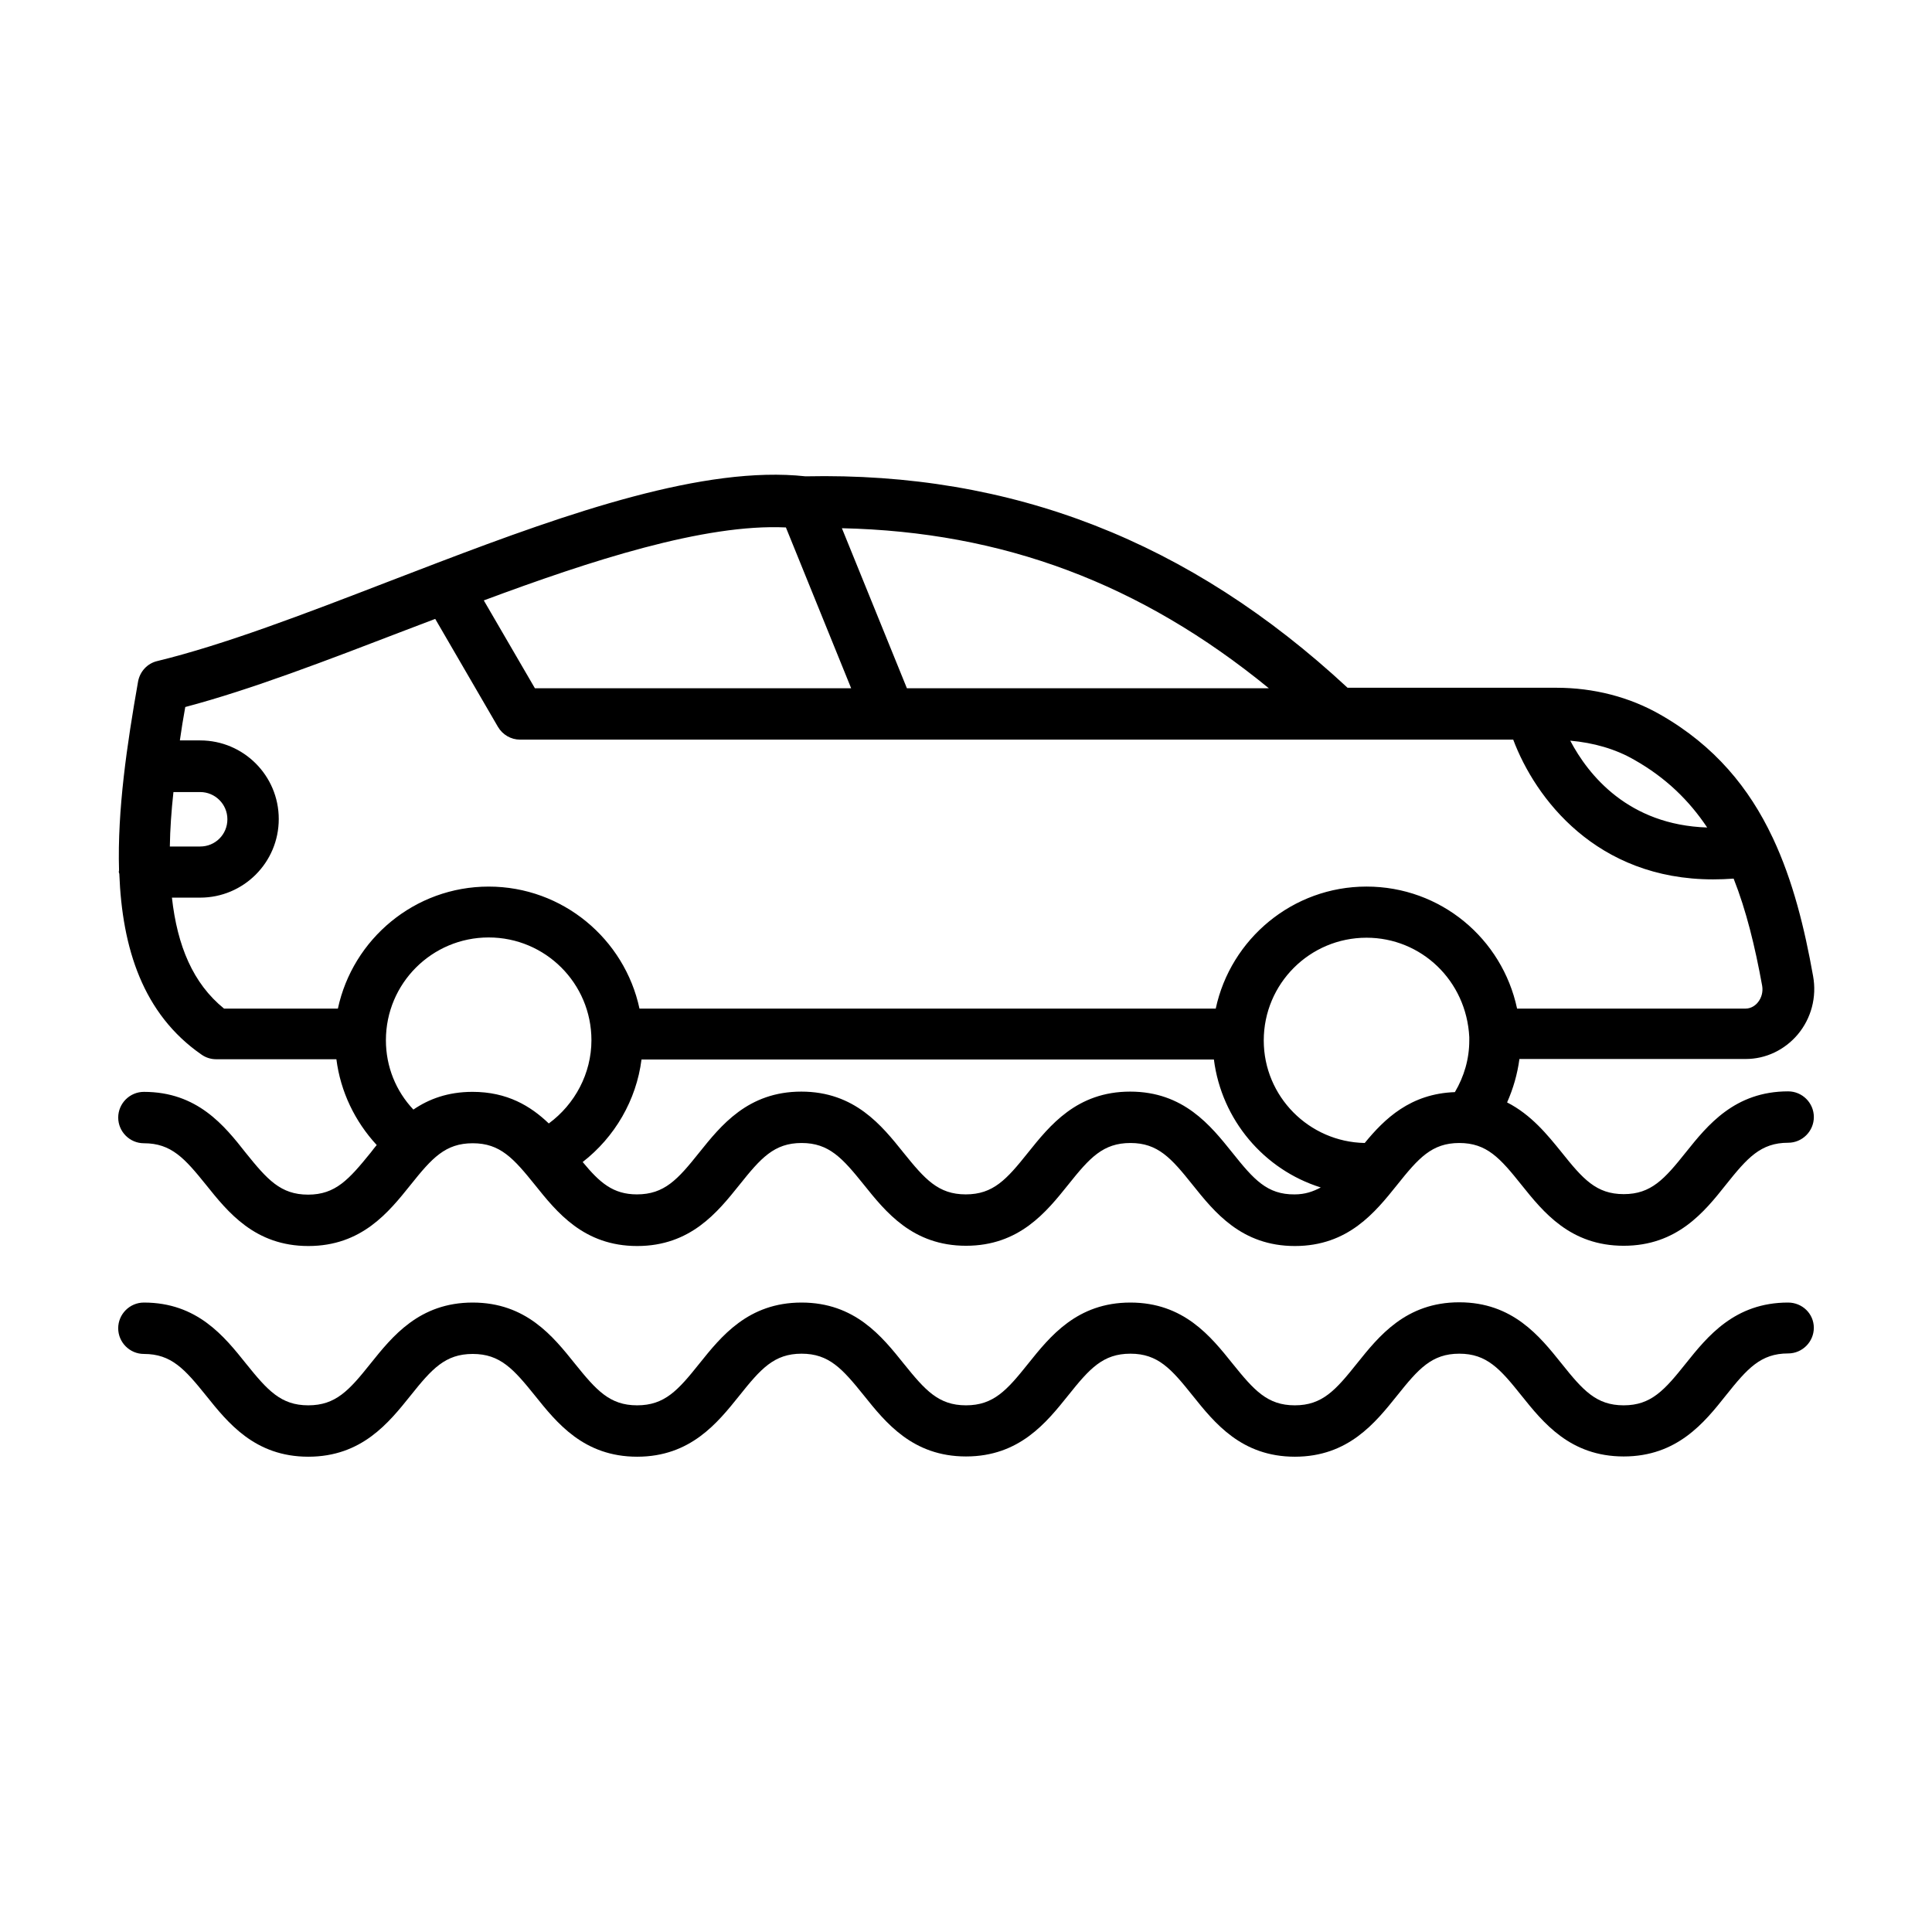
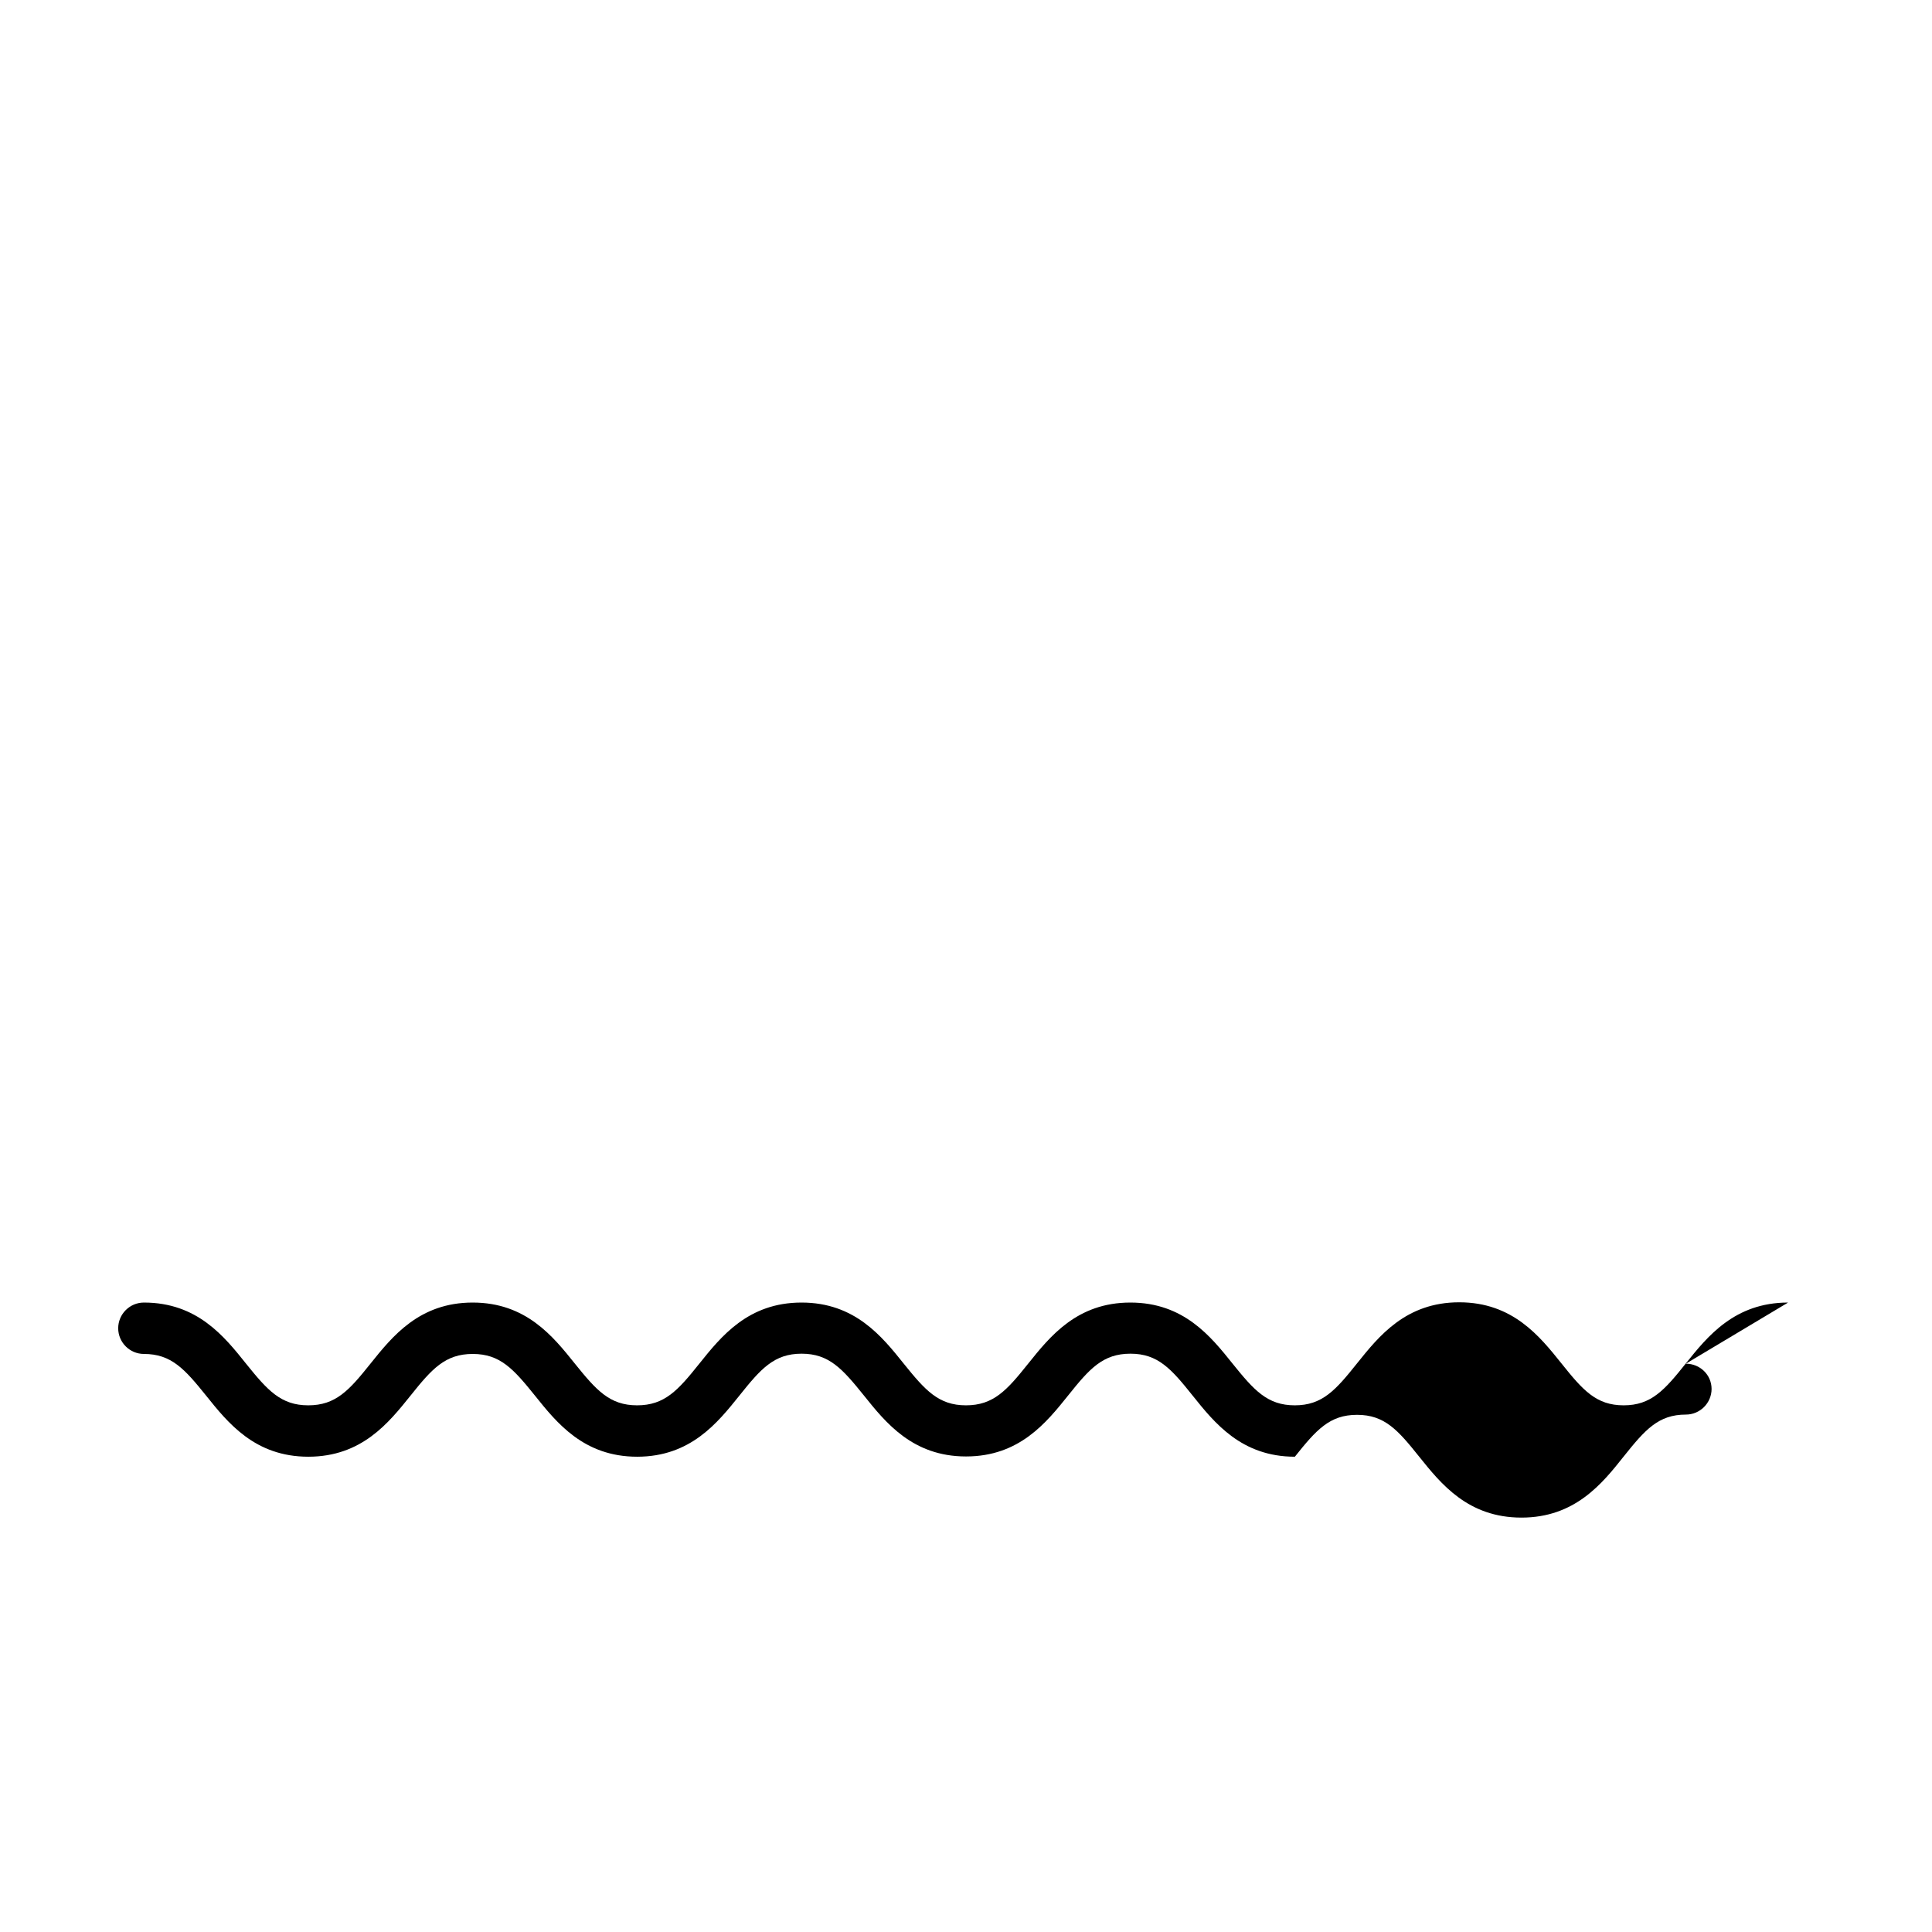
<svg xmlns="http://www.w3.org/2000/svg" fill="#000000" width="800px" height="800px" version="1.1" viewBox="144 144 512 512">
  <g>
-     <path d="m225.64 460.59c-7.285 0-10.824-4.016-16.477-11.031-5.719-7.285-12.867-16.203-27.027-16.203-3.746 0-6.809 3.062-6.809 6.809 0 3.746 3.062 6.809 6.809 6.809 7.285 0 10.824 4.016 16.477 11.031 5.785 7.215 12.938 16.203 27.098 16.203 14.16 0 21.309-8.988 27.098-16.203 5.652-7.082 9.191-11.031 16.477-11.031s10.824 4.016 16.477 11.031c5.785 7.215 12.938 16.203 27.098 16.203s21.309-8.988 27.098-16.203c5.652-7.082 9.191-11.098 16.477-11.098s10.824 4.016 16.477 11.031c5.785 7.215 12.938 16.203 27.098 16.203 14.16 0 21.309-8.988 27.098-16.203 5.652-7.082 9.191-11.031 16.477-11.031 7.285 0 10.824 4.016 16.477 11.098 5.785 7.215 12.938 16.203 27.098 16.203s21.309-8.988 27.098-16.203c5.652-7.082 9.191-11.098 16.477-11.098 7.285 0 10.824 4.016 16.477 11.098 5.785 7.215 12.938 16.137 27.098 16.137 14.16 0 21.379-8.988 27.098-16.203 5.652-7.082 9.191-11.098 16.477-11.098 3.746 0 6.809-3.062 6.809-6.809s-3.062-6.809-6.809-6.809c-14.16 0-21.379 8.988-27.098 16.137-5.652 7.082-9.191 11.098-16.477 11.098-7.285 0-10.824-4.016-16.477-11.098-3.746-4.629-8.035-9.941-14.434-13.207 1.633-3.676 2.723-7.488 3.269-11.508h59.98c5.309 0 10.281-2.383 13.754-6.469 3.609-4.289 5.106-9.941 4.086-15.523-2.246-12.594-5.309-25.191-10.688-36.629-0.066-0.066-0.066-0.203-0.137-0.273-6.059-12.801-15.184-24.102-29.617-32.34-8.168-4.699-17.703-7.148-27.574-7.148h-55.352c-41.871-38.875-88.914-57.188-143.65-56.031-26.758-2.926-62.773 9.668-97.426 22.875l-13.141 5.039c-22.398 8.645-43.574 16.75-61.207 21.039-2.656 0.613-4.629 2.793-5.106 5.445-2.926 16.613-5.516 34.043-5.039 50.039 0 0.137-0.066 0.203-0.066 0.34 0 0.203 0.066 0.34 0.137 0.543 0.75 19.742 6.262 37.172 21.785 47.93 1.156 0.816 2.519 1.227 3.879 1.227h31.863c1.09 8.578 4.902 16.477 10.688 22.738-0.543 0.68-1.09 1.293-1.566 1.973-5.801 7.152-9.34 11.172-16.625 11.172zm27.914-22.539c-4.629-4.902-7.285-11.371-7.285-18.383 0-15.047 12.188-27.234 27.234-27.234s27.234 12.188 27.234 27.234c0 8.781-4.356 16.953-11.301 22.059-4.832-4.629-11.031-8.375-20.219-8.375-6.543 0.004-11.582 1.91-15.664 4.699zm217.05 11.441c-5.785-7.215-12.938-16.203-27.098-16.203s-21.309 8.988-27.098 16.203c-5.652 7.082-9.191 11.031-16.477 11.031-7.285 0-10.824-4.016-16.477-11.031-5.785-7.215-12.938-16.203-27.098-16.203-14.16 0-21.309 8.988-27.098 16.203-5.652 7.082-9.191 11.031-16.477 11.031-6.332 0-9.871-3.133-14.367-8.578 8.512-6.606 14.23-16.406 15.59-27.164h151.69c2.043 16 13.277 29.207 28.32 33.906-2.043 1.09-4.152 1.84-6.945 1.84-7.273 0.062-10.816-3.957-16.465-11.035zm35.062-2.59c-14.773-0.273-26.758-12.324-26.758-27.164 0-15.047 12.188-27.234 27.234-27.234 14.5 0 26.484 11.371 27.234 26.348v0.887c0 4.902-1.363 9.531-3.812 13.684-11.781 0.41-18.656 7.082-23.898 13.48zm90.754-83.605c-20.832-0.68-31.453-13.82-36.289-23.012 6.129 0.543 11.984 2.18 17.02 5.106 8.305 4.699 14.5 10.758 19.27 17.906zm-212.08-36.898-17.227-42.414c42.688 0.953 79.18 14.637 113.15 42.414zm-32.066-42.621 17.293 42.621h-83.809l-13.547-23.285c28.184-10.484 58.41-20.355 80.062-19.336zm-162.31 70.125h7.082c3.949 0 7.215 3.199 7.215 7.215s-3.199 7.215-7.215 7.215l-8.035 0.004c0.066-4.629 0.406-9.395 0.953-14.434zm-0.41 27.98h7.488c11.508 0 20.832-9.328 20.832-20.832 0-11.508-9.328-20.832-20.832-20.832h-5.375c0.41-2.926 0.887-5.856 1.43-8.852 17.496-4.629 37.445-12.324 58.551-20.426l7.691-2.926 16.613 28.594c1.227 2.109 3.473 3.402 5.856 3.402h263.21c5.856 15.59 22.059 37.035 52.969 37.035 1.77 0 3.609-0.066 5.445-0.203 3.336 8.441 5.652 17.906 7.559 28.391 0.273 1.566-0.137 3.199-1.156 4.426-0.477 0.613-1.633 1.633-3.269 1.633h-60.523c-3.949-18.586-20.289-32.34-39.895-32.34-19.609 0-36.016 13.891-39.965 32.34l-152.71 0.004c-3.949-18.449-20.355-32.34-39.965-32.34s-36.016 13.891-39.965 32.34h-30.16c-8.238-6.672-12.391-16.613-13.82-29.414z" />
-     <path d="m617.86 489.19c-14.16 0-21.379 8.988-27.098 16.137-5.652 7.082-9.191 11.098-16.477 11.098-7.285 0-10.824-4.016-16.477-11.098-5.785-7.215-12.938-16.203-27.098-16.203s-21.309 8.988-27.098 16.203c-5.652 7.082-9.191 11.098-16.477 11.098s-10.824-4.016-16.477-11.031c-5.785-7.215-12.938-16.203-27.098-16.203s-21.309 8.988-27.098 16.203c-5.652 7.082-9.191 11.031-16.477 11.031-7.285 0-10.824-4.016-16.477-11.031-5.785-7.215-12.938-16.203-27.098-16.203-14.16 0-21.309 8.988-27.098 16.203-5.652 7.082-9.191 11.031-16.477 11.031s-10.824-4.016-16.477-11.031c-5.785-7.215-12.938-16.203-27.098-16.203-14.16 0-21.309 8.988-27.098 16.203-5.652 7.082-9.191 11.031-16.477 11.031-7.285 0-10.824-4.016-16.477-11.031-5.773-7.219-12.922-16.203-27.082-16.203-3.746 0-6.809 3.062-6.809 6.809s3.062 6.809 6.809 6.809c7.285 0 10.824 4.016 16.477 11.031 5.785 7.215 12.938 16.203 27.098 16.203 14.16 0 21.309-8.988 27.098-16.203 5.652-7.082 9.191-11.031 16.477-11.031s10.824 4.016 16.477 11.031c5.785 7.215 12.938 16.203 27.098 16.203s21.309-8.988 27.098-16.203c5.652-7.082 9.191-11.098 16.477-11.098s10.824 4.016 16.477 11.031c5.785 7.215 12.938 16.203 27.098 16.203 14.16 0 21.309-8.988 27.098-16.203 5.652-7.082 9.191-11.031 16.477-11.031 7.285 0 10.824 4.016 16.477 11.098 5.785 7.215 12.938 16.203 27.098 16.203s21.309-8.988 27.098-16.203c5.652-7.082 9.191-11.098 16.477-11.098 7.285 0 10.824 4.016 16.477 11.098 5.785 7.215 12.938 16.137 27.098 16.137 14.16 0 21.379-8.988 27.098-16.203 5.652-7.082 9.191-11.098 16.477-11.098 3.746 0 6.809-3.062 6.809-6.809-0.016-3.75-3.082-6.676-6.824-6.676z" />
+     <path d="m617.86 489.19c-14.16 0-21.379 8.988-27.098 16.137-5.652 7.082-9.191 11.098-16.477 11.098-7.285 0-10.824-4.016-16.477-11.098-5.785-7.215-12.938-16.203-27.098-16.203s-21.309 8.988-27.098 16.203c-5.652 7.082-9.191 11.098-16.477 11.098s-10.824-4.016-16.477-11.031c-5.785-7.215-12.938-16.203-27.098-16.203s-21.309 8.988-27.098 16.203c-5.652 7.082-9.191 11.031-16.477 11.031-7.285 0-10.824-4.016-16.477-11.031-5.785-7.215-12.938-16.203-27.098-16.203-14.16 0-21.309 8.988-27.098 16.203-5.652 7.082-9.191 11.031-16.477 11.031s-10.824-4.016-16.477-11.031c-5.785-7.215-12.938-16.203-27.098-16.203-14.16 0-21.309 8.988-27.098 16.203-5.652 7.082-9.191 11.031-16.477 11.031-7.285 0-10.824-4.016-16.477-11.031-5.773-7.219-12.922-16.203-27.082-16.203-3.746 0-6.809 3.062-6.809 6.809s3.062 6.809 6.809 6.809c7.285 0 10.824 4.016 16.477 11.031 5.785 7.215 12.938 16.203 27.098 16.203 14.16 0 21.309-8.988 27.098-16.203 5.652-7.082 9.191-11.031 16.477-11.031s10.824 4.016 16.477 11.031c5.785 7.215 12.938 16.203 27.098 16.203s21.309-8.988 27.098-16.203c5.652-7.082 9.191-11.098 16.477-11.098s10.824 4.016 16.477 11.031c5.785 7.215 12.938 16.203 27.098 16.203 14.16 0 21.309-8.988 27.098-16.203 5.652-7.082 9.191-11.031 16.477-11.031 7.285 0 10.824 4.016 16.477 11.098 5.785 7.215 12.938 16.203 27.098 16.203c5.652-7.082 9.191-11.098 16.477-11.098 7.285 0 10.824 4.016 16.477 11.098 5.785 7.215 12.938 16.137 27.098 16.137 14.16 0 21.379-8.988 27.098-16.203 5.652-7.082 9.191-11.098 16.477-11.098 3.746 0 6.809-3.062 6.809-6.809-0.016-3.75-3.082-6.676-6.824-6.676z" />
  </g>
</svg>